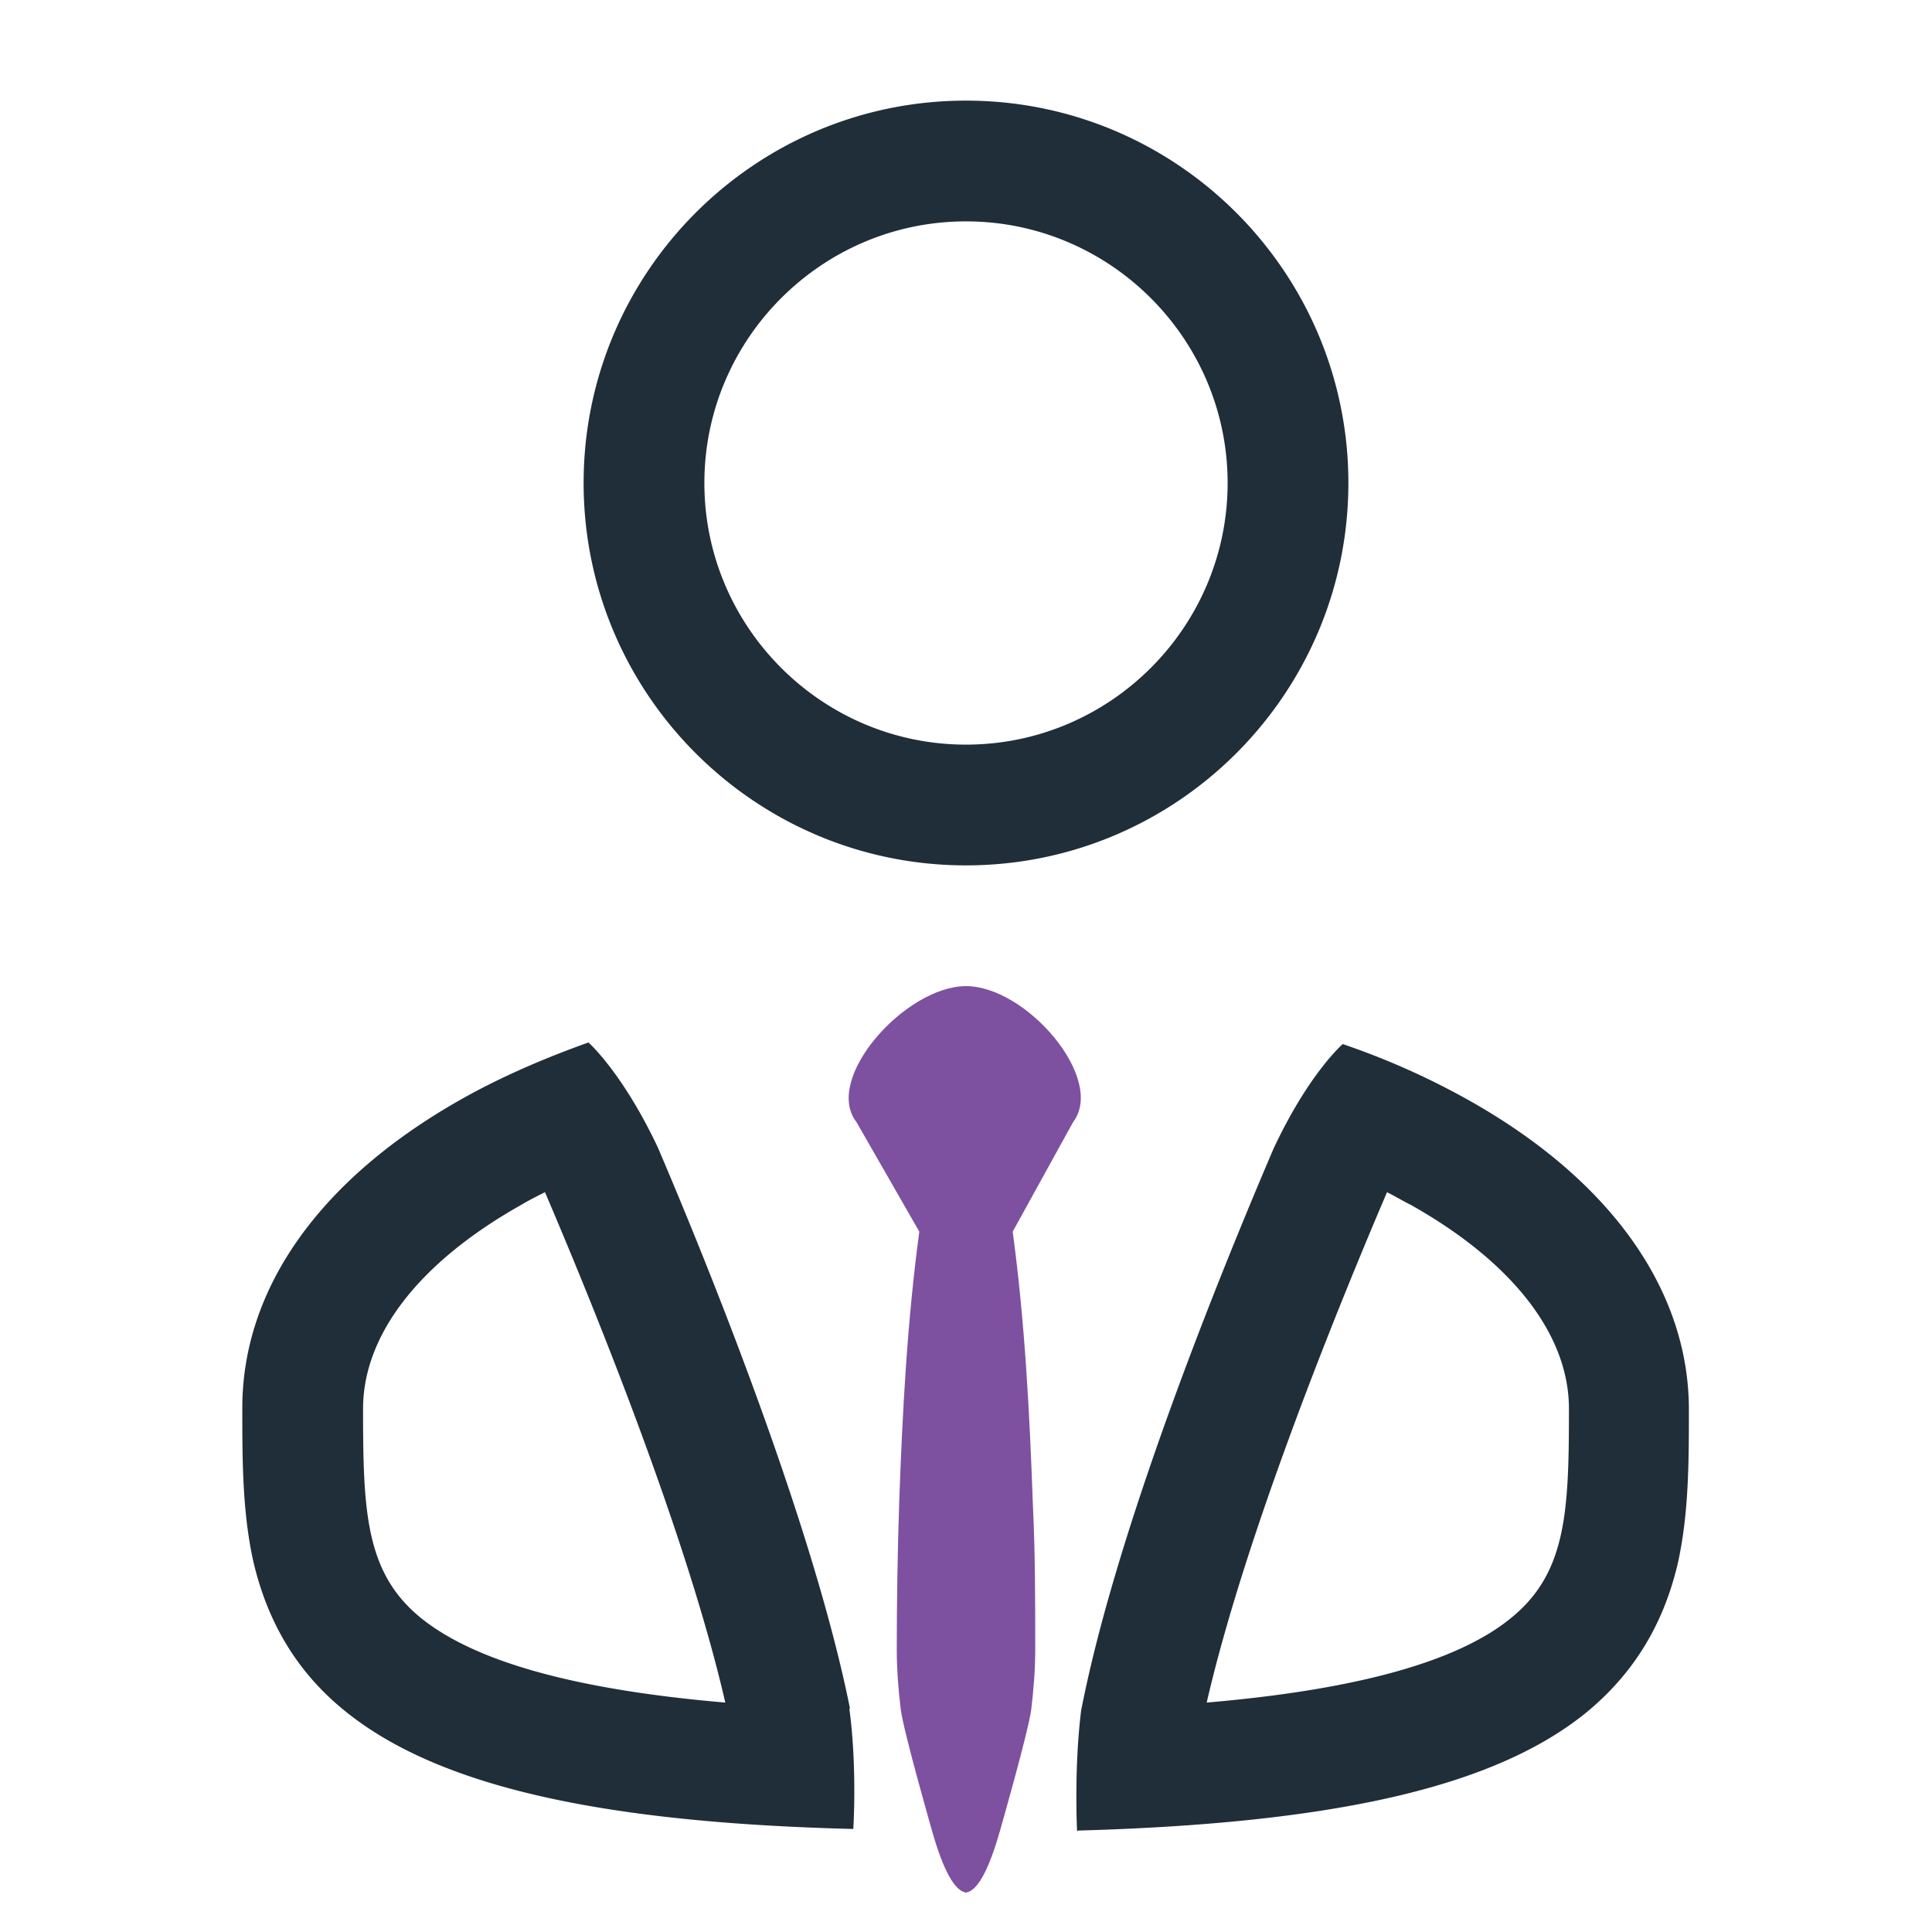
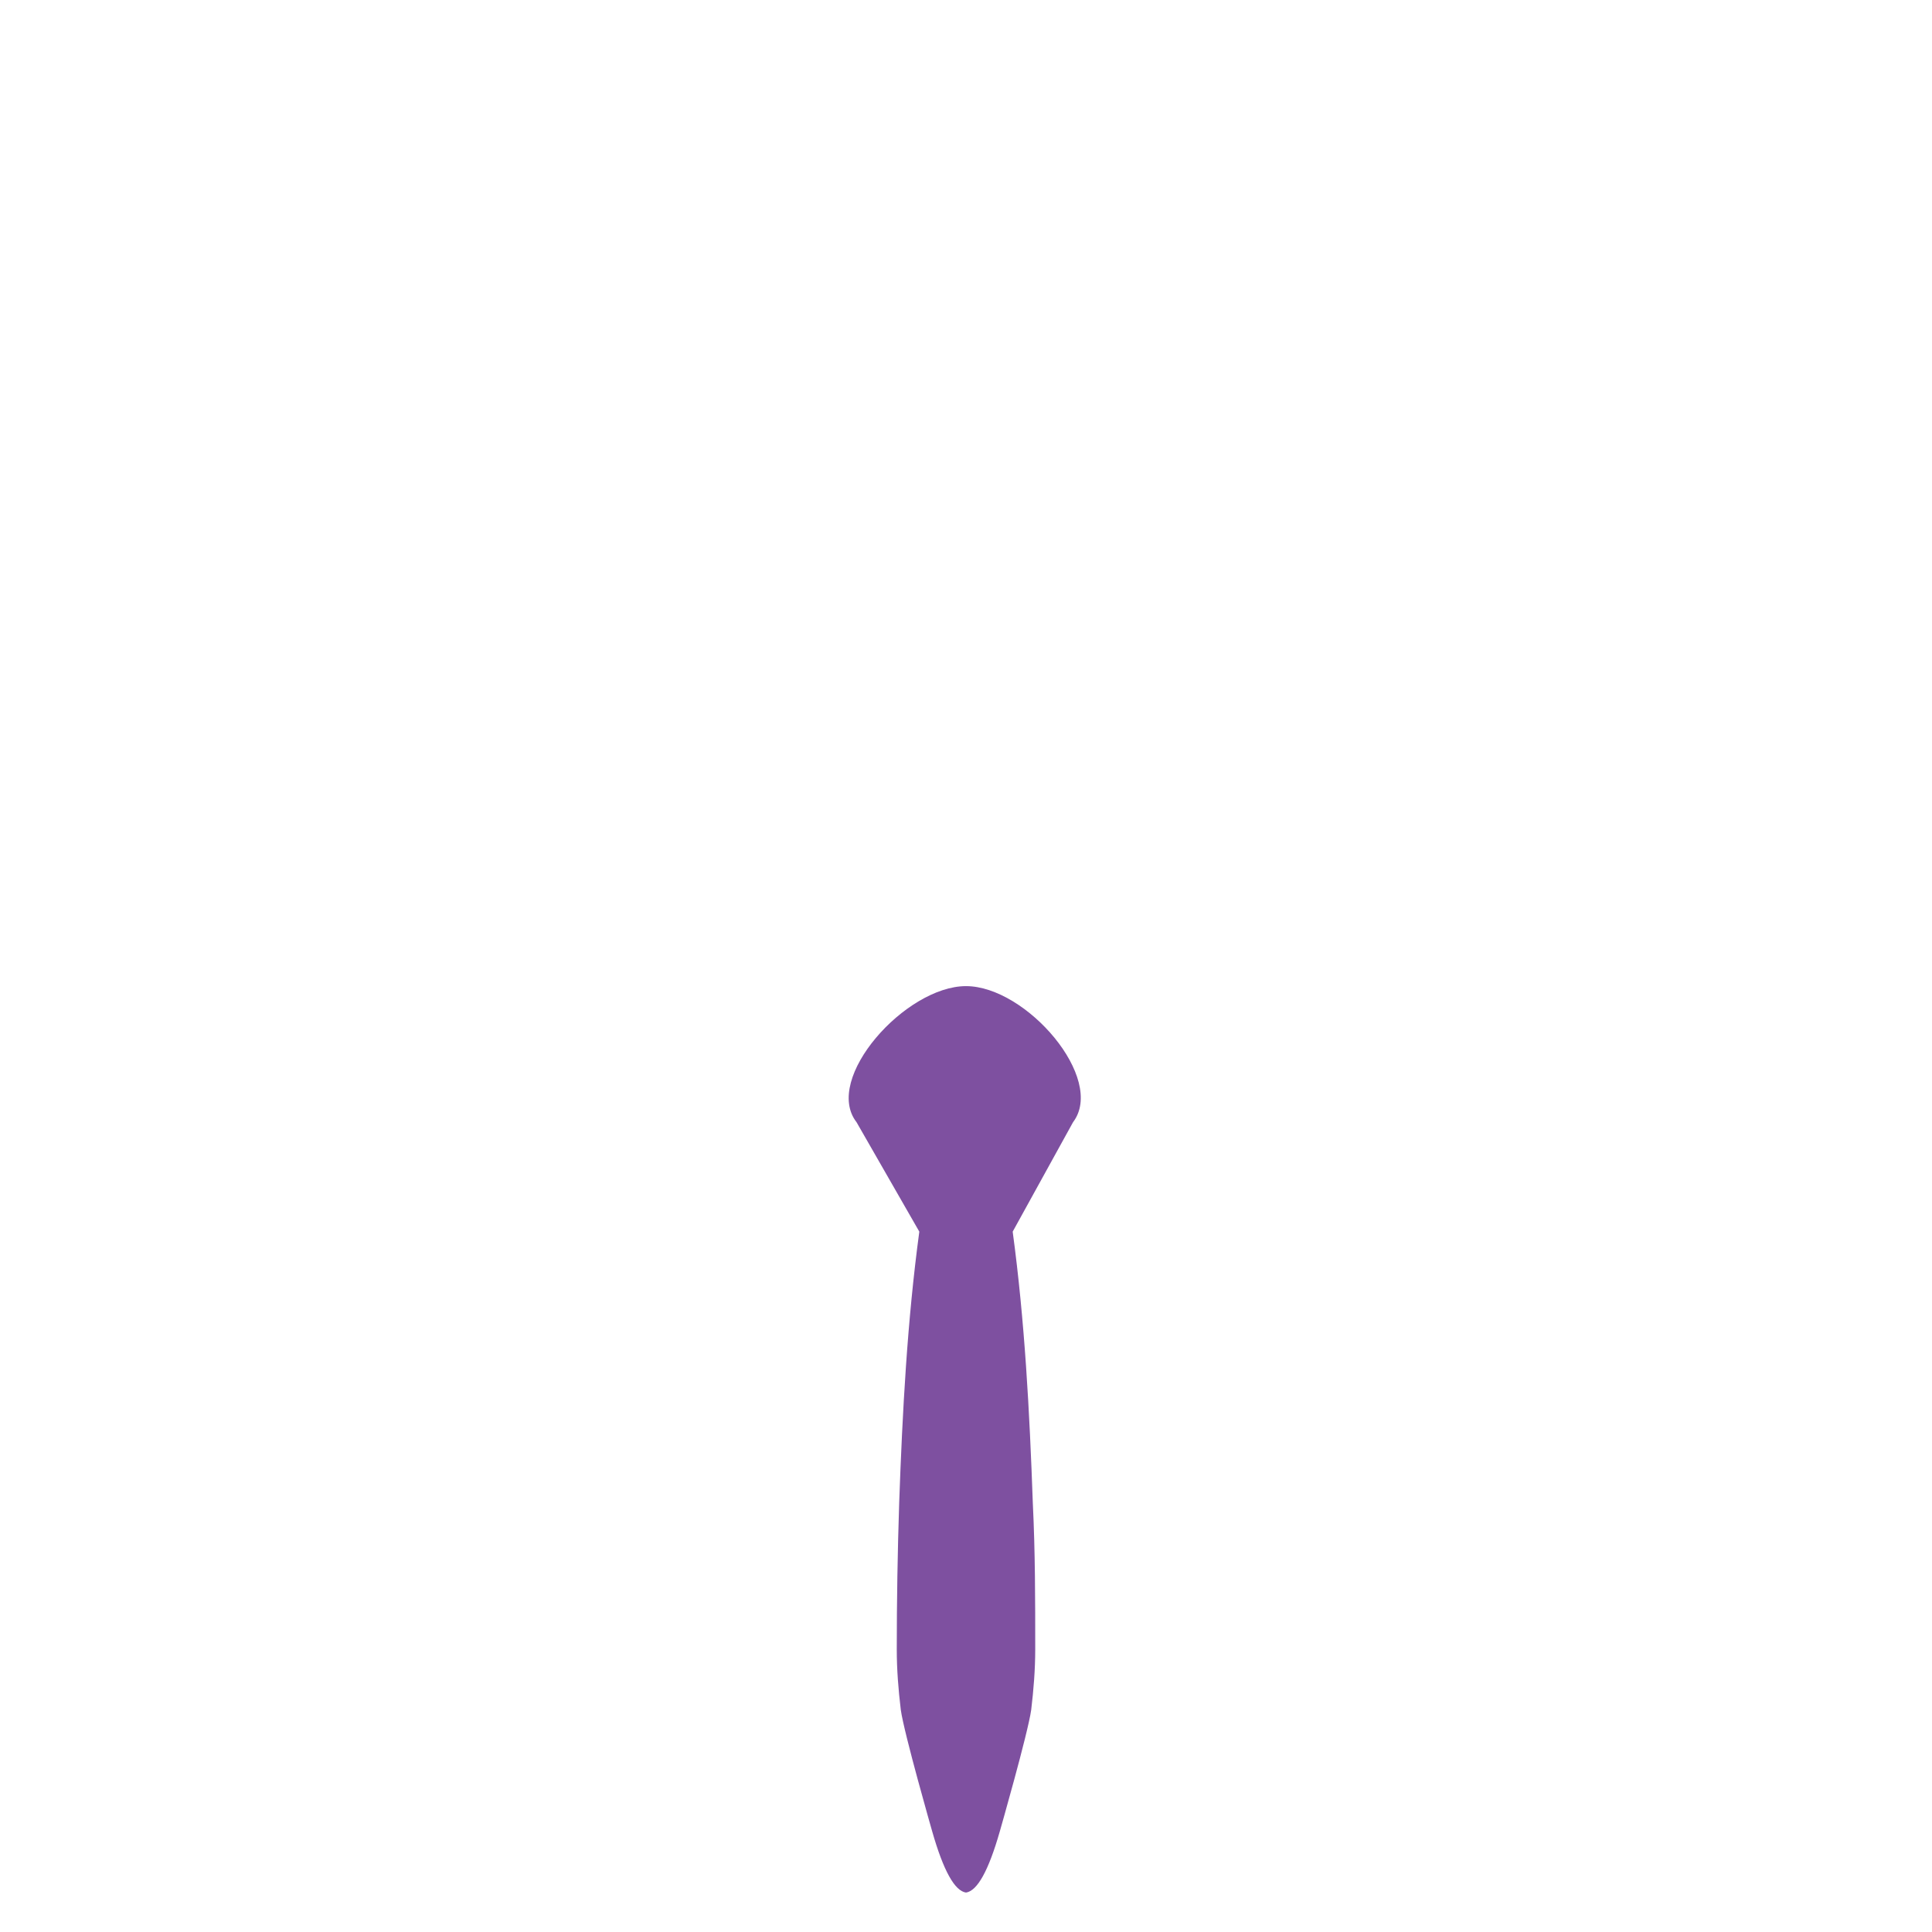
<svg xmlns="http://www.w3.org/2000/svg" data-name="Layer 2" viewBox="0 0 24 24">
  <g data-name="Layer 1">
-     <path d="M0 0h24v24H0z" style="stroke-width:0;fill:none" />
    <path d="M12 12.25c-.75 0-1.78 1.15-1.36 1.69l.78 1.36c-.15 1.11-.21 2.24-.25 3.37-.02.61-.03 1.22-.03 1.82 0 .25.02.5.05.75.04.29.39 1.51.39 1.51.14.49.28.74.42.76.14-.02.28-.27.42-.76 0 0 .35-1.22.39-1.51.03-.25.05-.5.05-.75 0-.61 0-1.21-.03-1.82-.04-1.13-.1-2.26-.25-3.37l.75-1.36c.41-.54-.58-1.69-1.33-1.69Z" style="fill:#7e50a0;stroke-width:0" />
-     <path d="M12 10.75c-2.62 0-4.75-2.13-4.75-4.75S9.38 1.25 12 1.25 16.75 3.38 16.75 6s-2.13 4.75-4.75 4.75Zm0-8c-1.79 0-3.25 1.46-3.25 3.25S10.21 9.25 12 9.25 15.25 7.79 15.25 6 13.79 2.75 12 2.75Zm-1.44 18.48c-.46-2.3-1.77-5.53-2.39-6.98-.44-.93-.86-1.3-.86-1.3-.56.2-1.09.43-1.57.7-1.76.99-2.73 2.35-2.73 3.84 0 .64 0 1.3.14 1.92.18.76.55 1.37 1.13 1.84 1.13.92 3.11 1.39 6.32 1.47 0 0 .05-.77-.05-1.5ZM5.23 20.1c-.69-.56-.72-1.32-.72-2.6 0-.92.7-1.82 1.96-2.53.1-.06.2-.11.3-.16.56 1.31 1.75 4.21 2.24 6.34-1.87-.16-3.11-.51-3.78-1.05Zm8.16 2.64c3.22-.09 5.19-.55 6.32-1.47.58-.48.95-1.08 1.13-1.84.14-.62.14-1.28.14-1.92 0-1.48-.97-2.85-2.73-3.84a9.34 9.34 0 0 0-1.57-.7s-.42.36-.86 1.3c-.62 1.45-1.94 4.67-2.39 6.98-.09.73-.05 1.5-.05 1.5Zm1.6-1.59c.49-2.13 1.68-5.03 2.24-6.34.1.05.2.11.3.16 1.26.71 1.96 1.61 1.96 2.53 0 1.28-.03 2.04-.72 2.6-.66.54-1.91.89-3.78 1.05Z" style="fill:#1f2e38;stroke-width:0" />
  </g>
</svg>